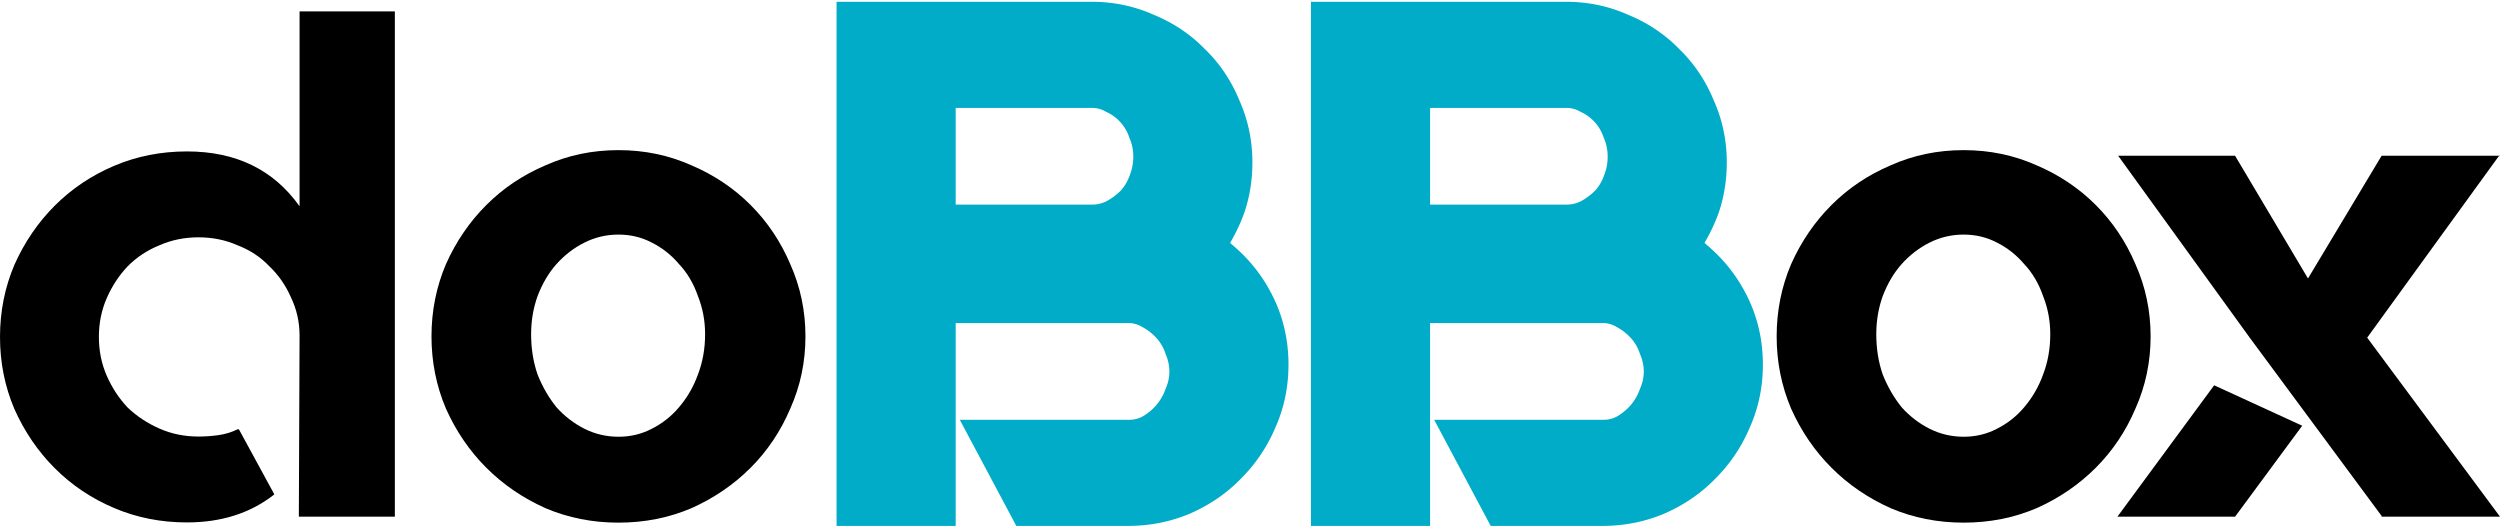
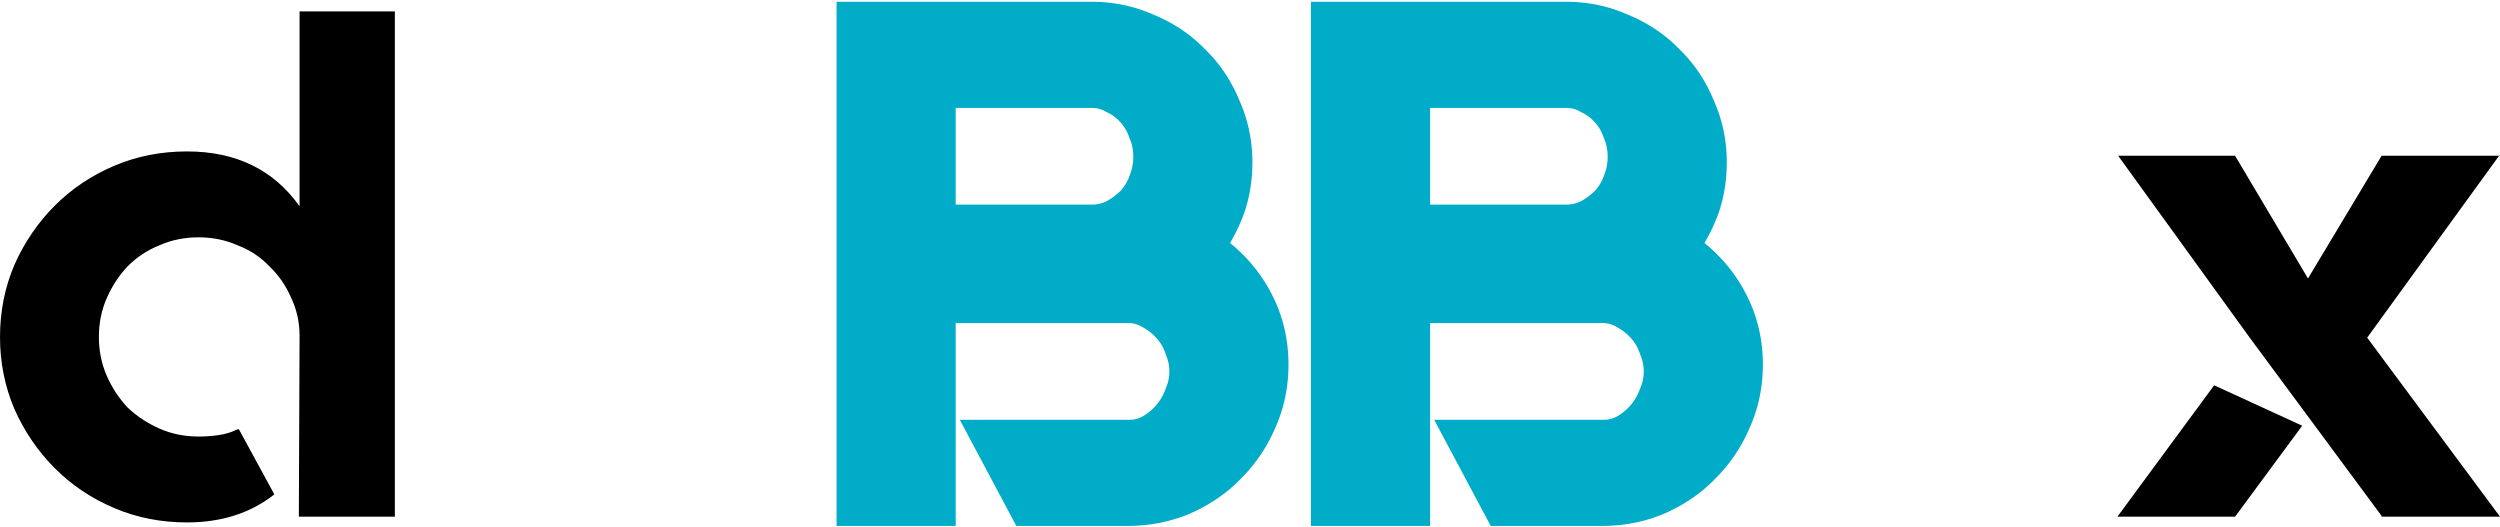
<svg xmlns="http://www.w3.org/2000/svg" xmlns:xlink="http://www.w3.org/1999/xlink" width="512" height="108" viewBox="0 0 512 108">
  <defs>
-     <path id="A" d="M142.812 235.109q6.985.0 13.065 2.716 6.08 2.587 10.607 7.114 4.527 4.527 7.114 10.607 2.716 6.08 2.716 12.935.0 6.856-2.716 12.935-2.587 6.08-7.114 10.607-4.527 4.527-10.607 7.244-6.08 2.587-13.065 2.587-6.985.0-13.065-2.587-6.08-2.716-10.607-7.244-4.527-4.527-7.244-10.607-2.587-6.08-2.587-12.935.0-6.856 2.587-12.935 2.716-6.08 7.244-10.607 4.527-4.527 10.607-7.114 6.08-2.716 13.065-2.716zm0 51.354q3.234.0 5.95-1.423 2.846-1.423 4.915-3.881 2.199-2.587 3.363-5.821 1.294-3.363 1.294-7.244.0-3.622-1.294-6.856-1.164-3.363-3.363-5.692-2.07-2.458-4.915-3.881-2.716-1.423-5.95-1.423-3.234.0-6.08 1.423t-5.045 3.881q-2.07 2.328-3.363 5.692-1.164 3.234-1.164 6.856.0 3.881 1.164 7.244 1.294 3.234 3.363 5.821 2.199 2.458 5.045 3.881 2.846 1.423 6.08 1.423z" />
    <path id="B" fill="#00acc8" d="M181.889 208.527v93.912h21.344v-36.35h30.852a4.86 4.86.0 012.547.686l.025.014.023.014a9.47 9.47.0 012.545 1.992c.706.777 1.237 1.688 1.604 2.787l.021.063.025.063a7.76 7.76.0 01.646 3.113c0 .976-.206 1.958-.646 2.986l-.02.045-.016.047a9.15 9.15.0 01-1.541 2.754c-.651.796-1.452 1.489-2.424 2.09-.794.46-1.601.68-2.533.68h-30.375l10.131 19.018h19.986c3.909.0 7.627-.733 11.105-2.197l.01-.004.008-.004c3.537-1.542 6.61-3.649 9.174-6.301 2.636-2.639 4.694-5.705 6.15-9.158 1.555-3.484 2.334-7.252 2.334-11.248.0-4.64-1.057-8.976-3.164-12.918-1.852-3.54-4.353-6.449-7.301-8.869 1.12-1.928 2.075-3.93 2.756-6.047l.002-.008.002-.008c.826-2.662 1.238-5.458 1.238-8.369.0-3.912-.78-7.636-2.332-11.113-1.454-3.536-3.516-6.611-6.164-9.174-2.56-2.646-5.634-4.706-9.166-6.16-3.48-1.554-7.206-2.334-11.121-2.334h-45.727zm21.344 19.016h24.383a4.87 4.87.0 012.549.686l.066.039.07.031a7.55 7.55.0 012.457 1.818c.706.777 1.235 1.688 1.602 2.787l.021.064.027.061c.43 1.002.645 2.067.645 3.244s-.216 2.301-.66 3.41l-.012.027-.01.029c-.357 1-.884 1.87-1.594 2.658a11.01 11.01.0 01-2.537 1.875c-.805.4-1.655.602-2.625.602h-24.383v-17.332z" />
  </defs>
  <path d="M80.865 2.33v103.483H61.203l.147-37.106q0-4.139-1.774-7.835-1.626-3.696-4.435-6.357-2.661-2.809-6.505-4.287-3.696-1.626-7.983-1.626t-7.983 1.626q-3.696 1.479-6.505 4.287-2.661 2.809-4.287 6.505-1.626 3.696-1.626 7.983t1.626 7.983 4.287 6.505q2.809 2.661 6.505 4.287t7.983 1.626q2.07.0 4.139-.296 2.07-.296 3.843-1.183h.147.147l7.243 13.305-.147.147q-7.243 5.617-17.739 5.617-7.983.0-14.931-2.957-6.949-2.957-12.122-8.13-5.174-5.174-8.279-12.122Q0 76.839.0 69.003q0-7.835 2.957-14.783 3.104-6.949 8.279-12.122 5.174-5.174 12.122-8.13 6.949-2.957 14.931-2.957 15.079.0 23.062 11.235V2.331z" />
  <g transform="matrix(1.143 0 0 1.143 -36.571 -237.982)">
    <use xlink:href="#A" />
    <use xlink:href="#B" />
    <use xlink:href="#B" x="85" />
    <use xlink:href="#A" x="241.023" />
  </g>
  <path d="M433.648 105.814l19.809-26.905 18.035 8.279-13.749 18.627zm51.151-36.663L512 105.814h-24.245v-.147L460.85 69.299l-27.054-37.402h23.949l14.931 25.131 15.079-25.131H512l-.296.147z" />
</svg>